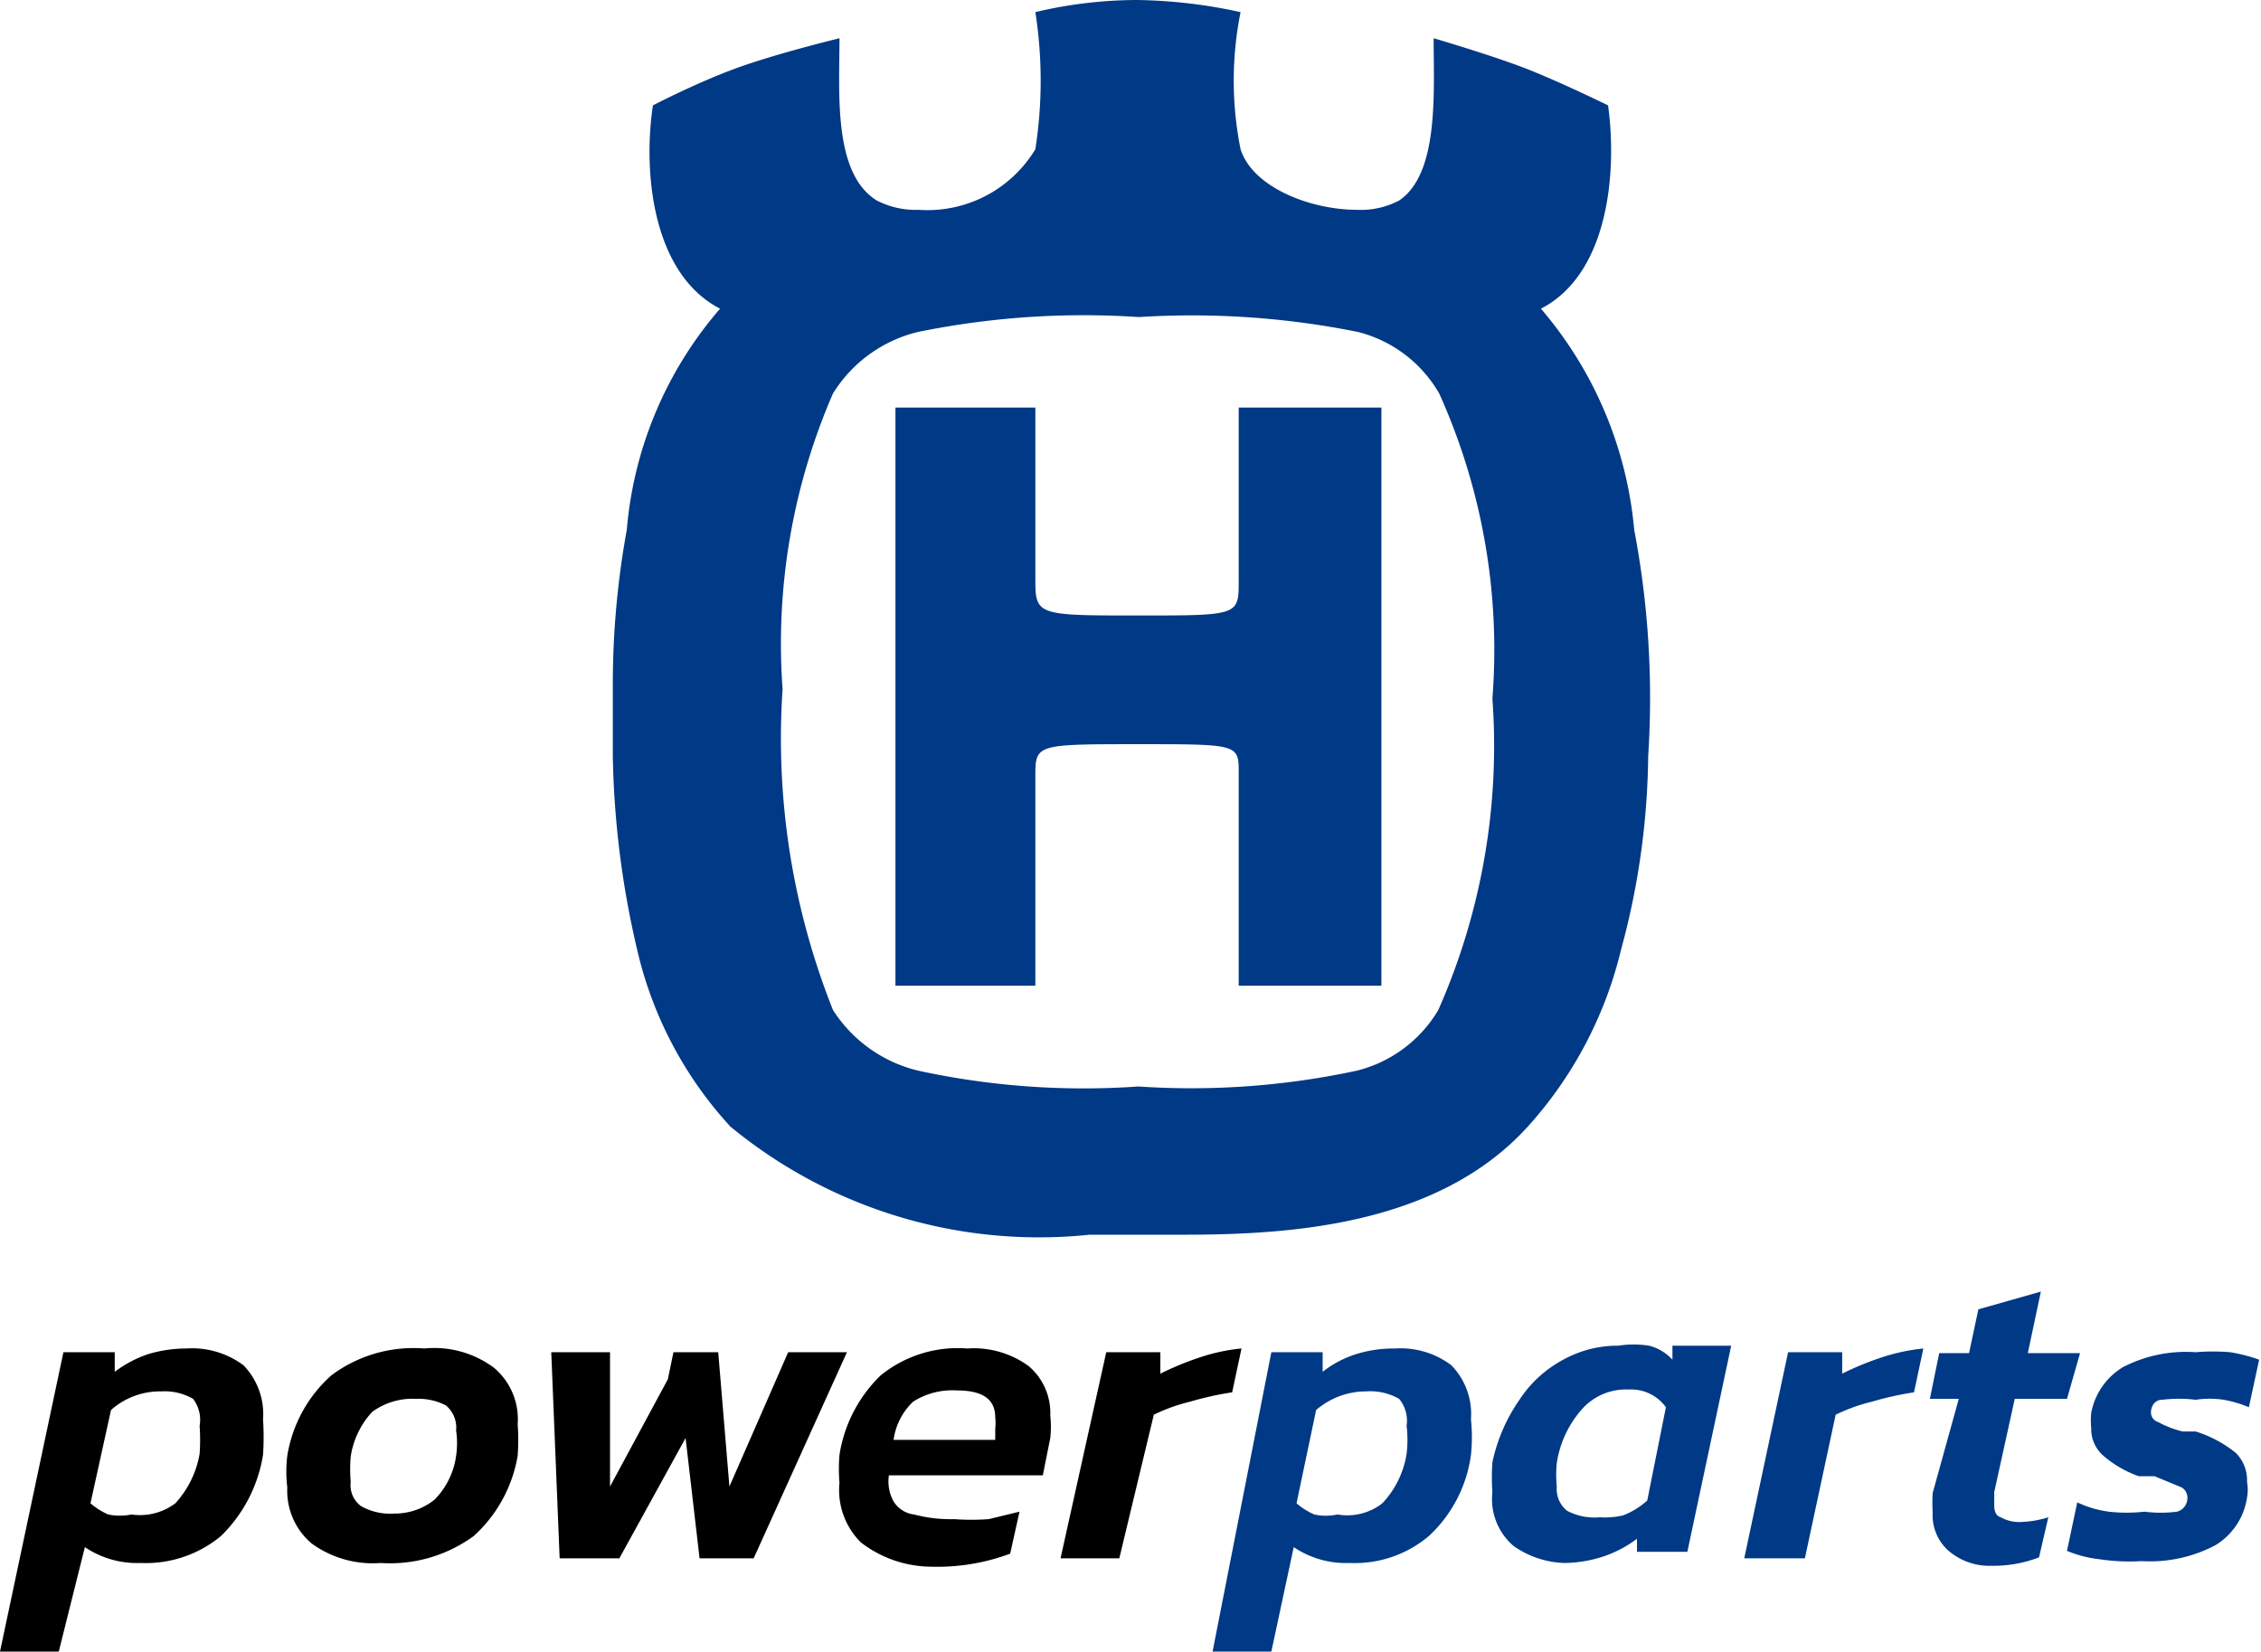
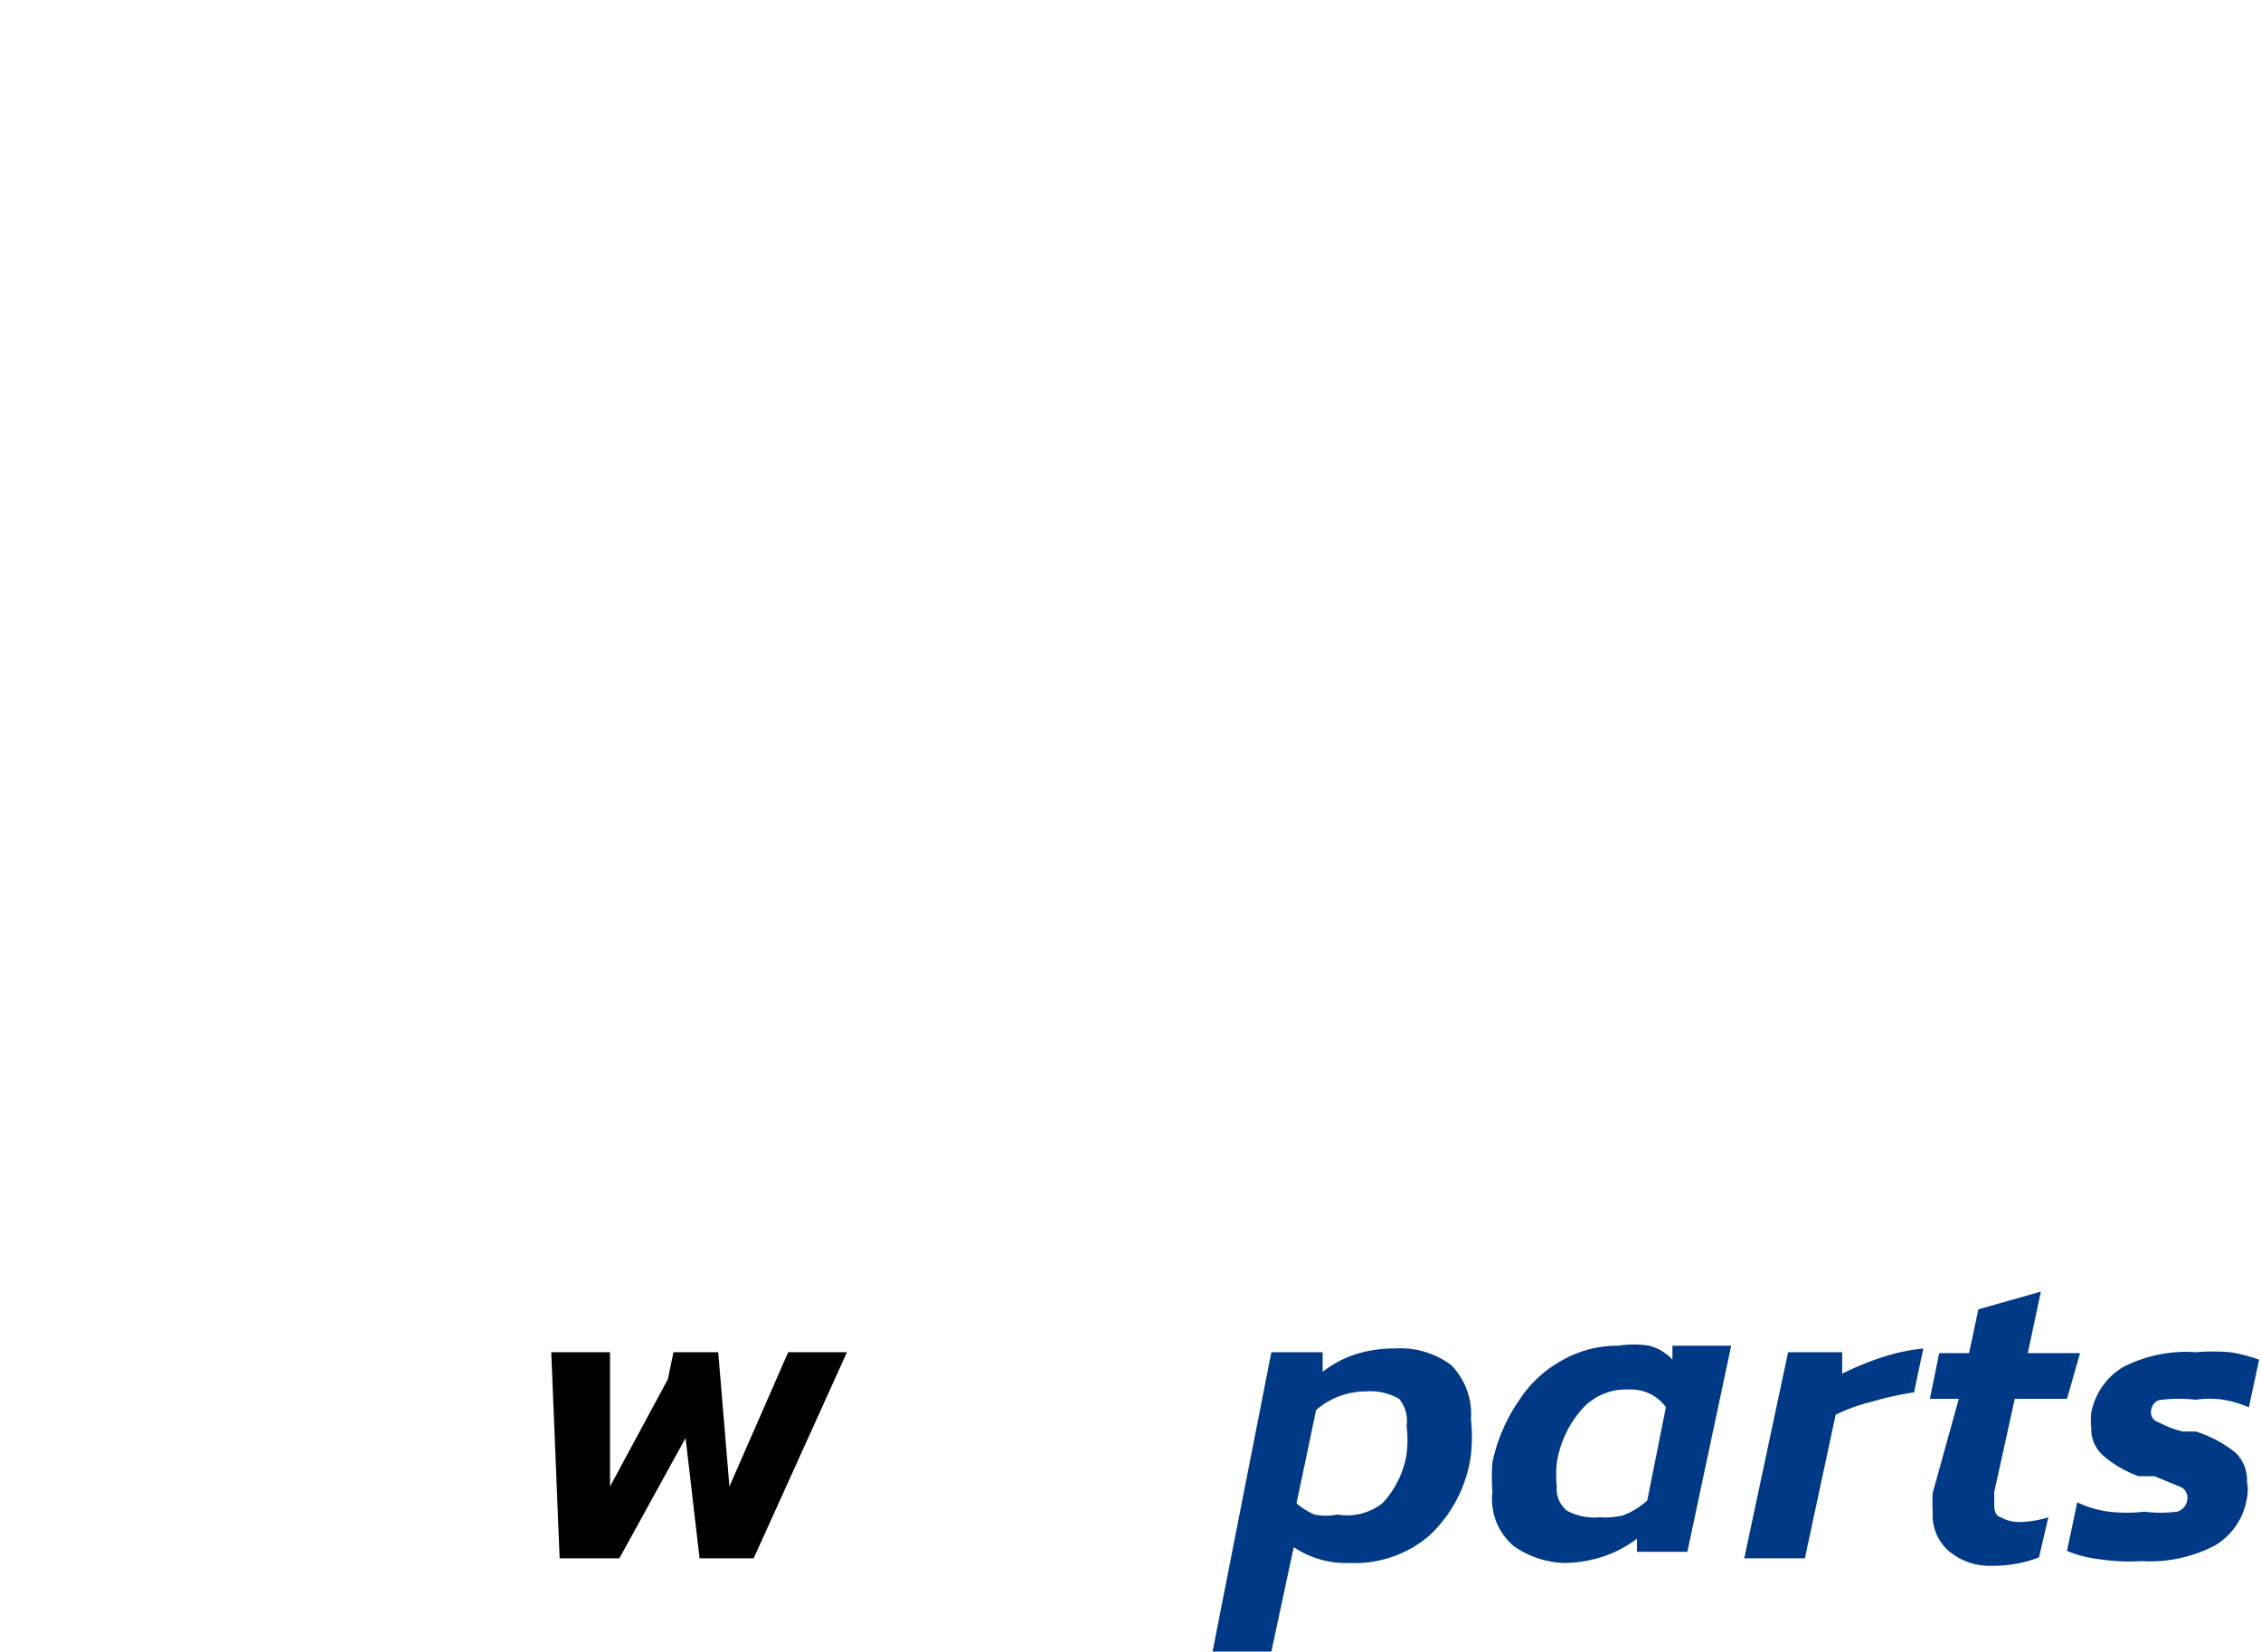
<svg xmlns="http://www.w3.org/2000/svg" id="Layer_1" data-name="Layer 1" width="24.24" height="17.71" viewBox="0 0 24.24 17.71">
  <defs>
    <style>.cls-1{fill:#003985;}</style>
  </defs>
-   <path d="M.68,14.5h.55v.21a1.26,1.26,0,0,1,.36-.19A1.42,1.42,0,0,1,2,14.46a.92.92,0,0,1,.61.18.75.75,0,0,1,.21.58,2.9,2.9,0,0,1,0,.38,1.56,1.56,0,0,1-.45.87,1.26,1.26,0,0,1-.86.29,1,1,0,0,1-.6-.17L.63,17.71H0Zm1.2,1.62a1.05,1.05,0,0,0,.26-.53,2.08,2.08,0,0,0,0-.3A.37.37,0,0,0,2.07,15a.61.61,0,0,0-.34-.08.79.79,0,0,0-.54.2l-.22,1a.76.76,0,0,0,.19.12.62.62,0,0,0,.25,0A.63.63,0,0,0,1.88,16.12Z" transform="translate(0)" />
-   <path d="M3.34,16.55a.74.74,0,0,1-.26-.6,1.42,1.42,0,0,1,0-.34,1.47,1.47,0,0,1,.47-.86,1.47,1.47,0,0,1,1-.29,1.07,1.07,0,0,1,.75.21.72.72,0,0,1,.25.6,2.47,2.47,0,0,1,0,.34,1.5,1.5,0,0,1-.47.86,1.52,1.52,0,0,1-1,.29A1.11,1.11,0,0,1,3.34,16.55Zm1.32-.47a.83.83,0,0,0,.23-.47.93.93,0,0,0,0-.27.31.31,0,0,0-.11-.27A.64.64,0,0,0,4.46,15a.73.73,0,0,0-.47.14.9.9,0,0,0-.23.48,1.57,1.57,0,0,0,0,.27.28.28,0,0,0,.11.26.64.64,0,0,0,.36.08A.68.68,0,0,0,4.66,16.08Z" transform="translate(0)" />
  <path d="M5.91,14.5h.63l0,1.44.62-1.15.06-.29h.48l.12,1.44.63-1.44h.63l-1,2.21H7.5l-.15-1.29-.71,1.29H6Z" transform="translate(0)" />
-   <path d="M9.23,16.54A.79.79,0,0,1,9,15.9a1.77,1.77,0,0,1,0-.3,1.51,1.51,0,0,1,.44-.85,1.31,1.31,0,0,1,.93-.29,1,1,0,0,1,.66.19.66.66,0,0,1,.23.53,1.12,1.12,0,0,1,0,.24l-.08.4H9.53a.44.44,0,0,0,.05.28.3.3,0,0,0,.22.14,1.53,1.53,0,0,0,.43.05,2.6,2.6,0,0,0,.37,0l.33-.08-.1.45a2.23,2.23,0,0,1-.84.14A1.25,1.25,0,0,1,9.23,16.54Zm1.44-1.1,0-.12a.57.57,0,0,0,0-.12c0-.2-.14-.29-.41-.29a.78.78,0,0,0-.47.12.69.69,0,0,0-.21.41Z" transform="translate(0)" />
-   <path d="M11.86,14.5h.58l0,.23a3.17,3.17,0,0,1,.41-.17,2,2,0,0,1,.46-.1l-.1.47a3.42,3.42,0,0,0-.45.1,1.92,1.92,0,0,0-.39.14L12,16.71h-.63Z" transform="translate(0)" />
  <path class="cls-1" d="M13.63,14.5h.55v.21a1.14,1.14,0,0,1,.36-.19,1.37,1.37,0,0,1,.42-.06.9.9,0,0,1,.6.18.75.75,0,0,1,.21.58,1.82,1.82,0,0,1,0,.38,1.45,1.45,0,0,1-.45.87,1.23,1.23,0,0,1-.85.29,1,1,0,0,1-.6-.17l-.24,1.12H13Zm1.19,1.62a1,1,0,0,0,.26-.53,1.24,1.24,0,0,0,0-.3A.37.37,0,0,0,15,15a.62.62,0,0,0-.35-.08.82.82,0,0,0-.54.2l-.21,1a.76.76,0,0,0,.19.12.6.6,0,0,0,.25,0A.61.61,0,0,0,14.82,16.12Z" transform="translate(0)" />
  <path class="cls-1" d="M16.23,16.58A.66.66,0,0,1,16,16a2.23,2.23,0,0,1,0-.32,1.84,1.84,0,0,1,.29-.67,1.28,1.28,0,0,1,.47-.43,1.2,1.2,0,0,1,.59-.15,1.06,1.06,0,0,1,.33,0,.51.51,0,0,1,.25.15l0-.15h.63l-.47,2.21h-.54V16.5a1.26,1.26,0,0,1-.36.19,1.37,1.37,0,0,1-.42.07A1,1,0,0,1,16.23,16.58Zm1.17-.33a.83.83,0,0,0,.26-.16l.2-1a.46.46,0,0,0-.4-.19.63.63,0,0,0-.49.2,1.12,1.12,0,0,0-.28.59,1.29,1.29,0,0,0,0,.25.3.3,0,0,0,.11.26.63.63,0,0,0,.35.07A.88.88,0,0,0,17.4,16.25Z" transform="translate(0)" />
  <path class="cls-1" d="M19.17,14.5h.58l0,.23a3.17,3.17,0,0,1,.41-.17,2.12,2.12,0,0,1,.46-.1l-.1.47a3.42,3.42,0,0,0-.45.1,1.92,1.92,0,0,0-.39.14l-.33,1.54H18.7Z" transform="translate(0)" />
  <path class="cls-1" d="M20.88,16.62a.51.51,0,0,1-.16-.4,2.06,2.06,0,0,1,0-.21L21,15h-.31l.1-.49h.32l.1-.47.67-.19-.14.66h.56l-.14.49H21.6l-.22,1s0,.09,0,.13,0,.12.07.14a.41.41,0,0,0,.23.05,1.11,1.11,0,0,0,.28-.05l-.1.43a1.36,1.36,0,0,1-.51.09A.67.67,0,0,1,20.88,16.62Z" transform="translate(0)" />
  <path class="cls-1" d="M22.51,16.72a1.26,1.26,0,0,1-.35-.09l.11-.52a1.13,1.13,0,0,0,.34.1,1.69,1.69,0,0,0,.38,0,1.39,1.39,0,0,0,.35,0,.15.15,0,0,0,.11-.13.13.13,0,0,0-.06-.13l-.29-.12-.08,0-.09,0a1.19,1.19,0,0,1-.38-.22.38.38,0,0,1-.13-.3.78.78,0,0,1,0-.16.73.73,0,0,1,.34-.49,1.47,1.47,0,0,1,.78-.16,2.23,2.23,0,0,1,.37,0,1.73,1.73,0,0,1,.31.08l-.11.51a1.25,1.25,0,0,0-.27-.08,1,1,0,0,0-.3,0,1.49,1.49,0,0,0-.36,0c-.08,0-.12.07-.12.14a.11.11,0,0,0,.08.1,1.07,1.07,0,0,0,.26.1l.14,0a1.29,1.29,0,0,1,.43.23.41.41,0,0,1,.12.31.47.47,0,0,1,0,.17.72.72,0,0,1-.34.51,1.5,1.5,0,0,1-.79.17A2.15,2.15,0,0,1,22.51,16.72Z" transform="translate(0)" />
-   <path class="cls-1" d="M14.81,4.37H13.28V6.23c0,.37,0,.37-1.07.37s-1.11,0-1.11-.37V4.37H9.6v6.2h1.5V8.33c0-.35,0-.35,1.11-.35s1.07,0,1.07.35v2.24h1.53V4.37m-2.6,7.28a8.36,8.36,0,0,1-2.37-.17,1.5,1.5,0,0,1-.91-.65,7.87,7.87,0,0,1-.54-3.44,6.73,6.73,0,0,1,.54-3.17,1.48,1.48,0,0,1,.91-.66,8.87,8.87,0,0,1,2.37-.16,9,9,0,0,1,2.35.16,1.4,1.4,0,0,1,.87.66A6.69,6.69,0,0,1,16,7.49a7,7,0,0,1-.58,3.34,1.41,1.41,0,0,1-.87.65,8.43,8.43,0,0,1-2.35.17M12.19,0h0A4.75,4.75,0,0,0,11.1.13a4.77,4.77,0,0,1,0,1.47,1.35,1.35,0,0,1-1.25.65.91.91,0,0,1-.45-.1C8.93,1.86,9,1,9,.41c0,0-.7.17-1.13.33S7,1.13,7,1.13c-.11.73,0,1.81.72,2.18a4.15,4.15,0,0,0-1,2.37,9.23,9.23,0,0,0-.15,1.67V7.4c0,.26,0,.49,0,.71a9.77,9.77,0,0,0,.26,2.07,4.19,4.19,0,0,0,1,1.9,5.2,5.2,0,0,0,3.85,1.16h1c1.13,0,2.73-.09,3.7-1.16a4.34,4.34,0,0,0,1-1.9,8.15,8.15,0,0,0,.29-2.07,9.63,9.63,0,0,0-.15-2.43,4.22,4.22,0,0,0-1-2.37c.72-.37.82-1.45.72-2.18,0,0-.55-.27-.92-.41S15.37.41,15.37.41c0,.58.06,1.45-.37,1.74a.88.88,0,0,1-.45.1c-.5,0-1.12-.24-1.25-.65a3.73,3.73,0,0,1,0-1.47A5.5,5.5,0,0,0,12.19,0" transform="translate(0)" />
</svg>